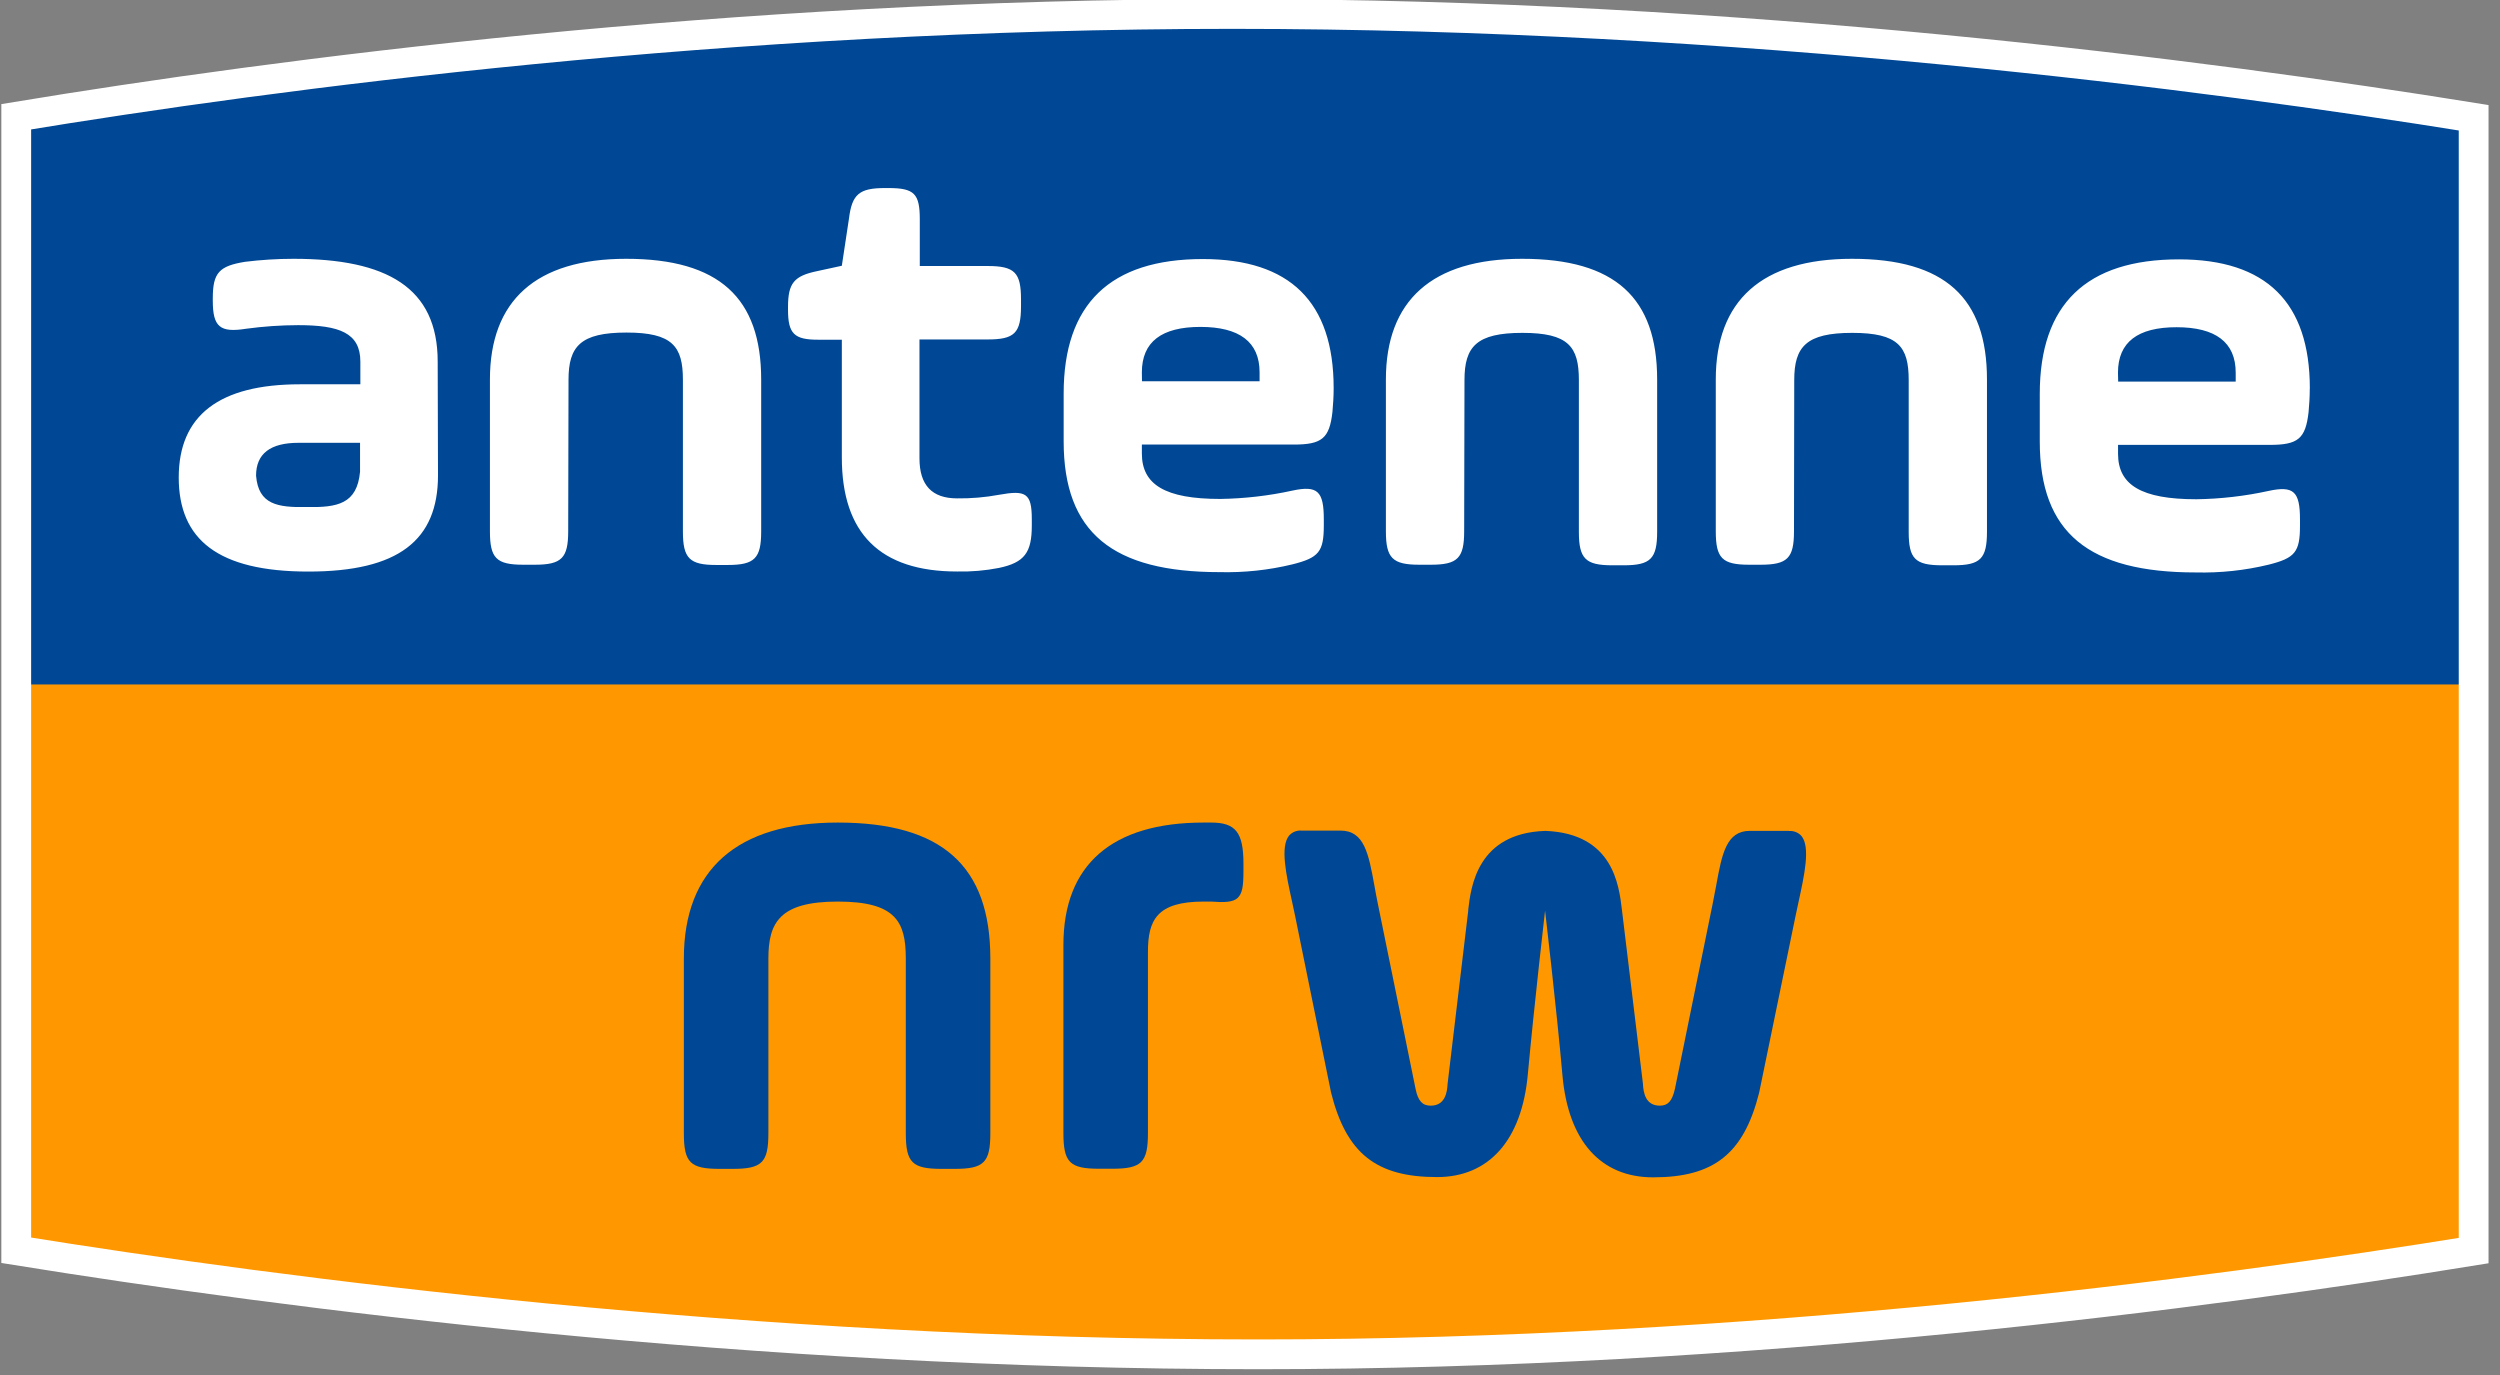
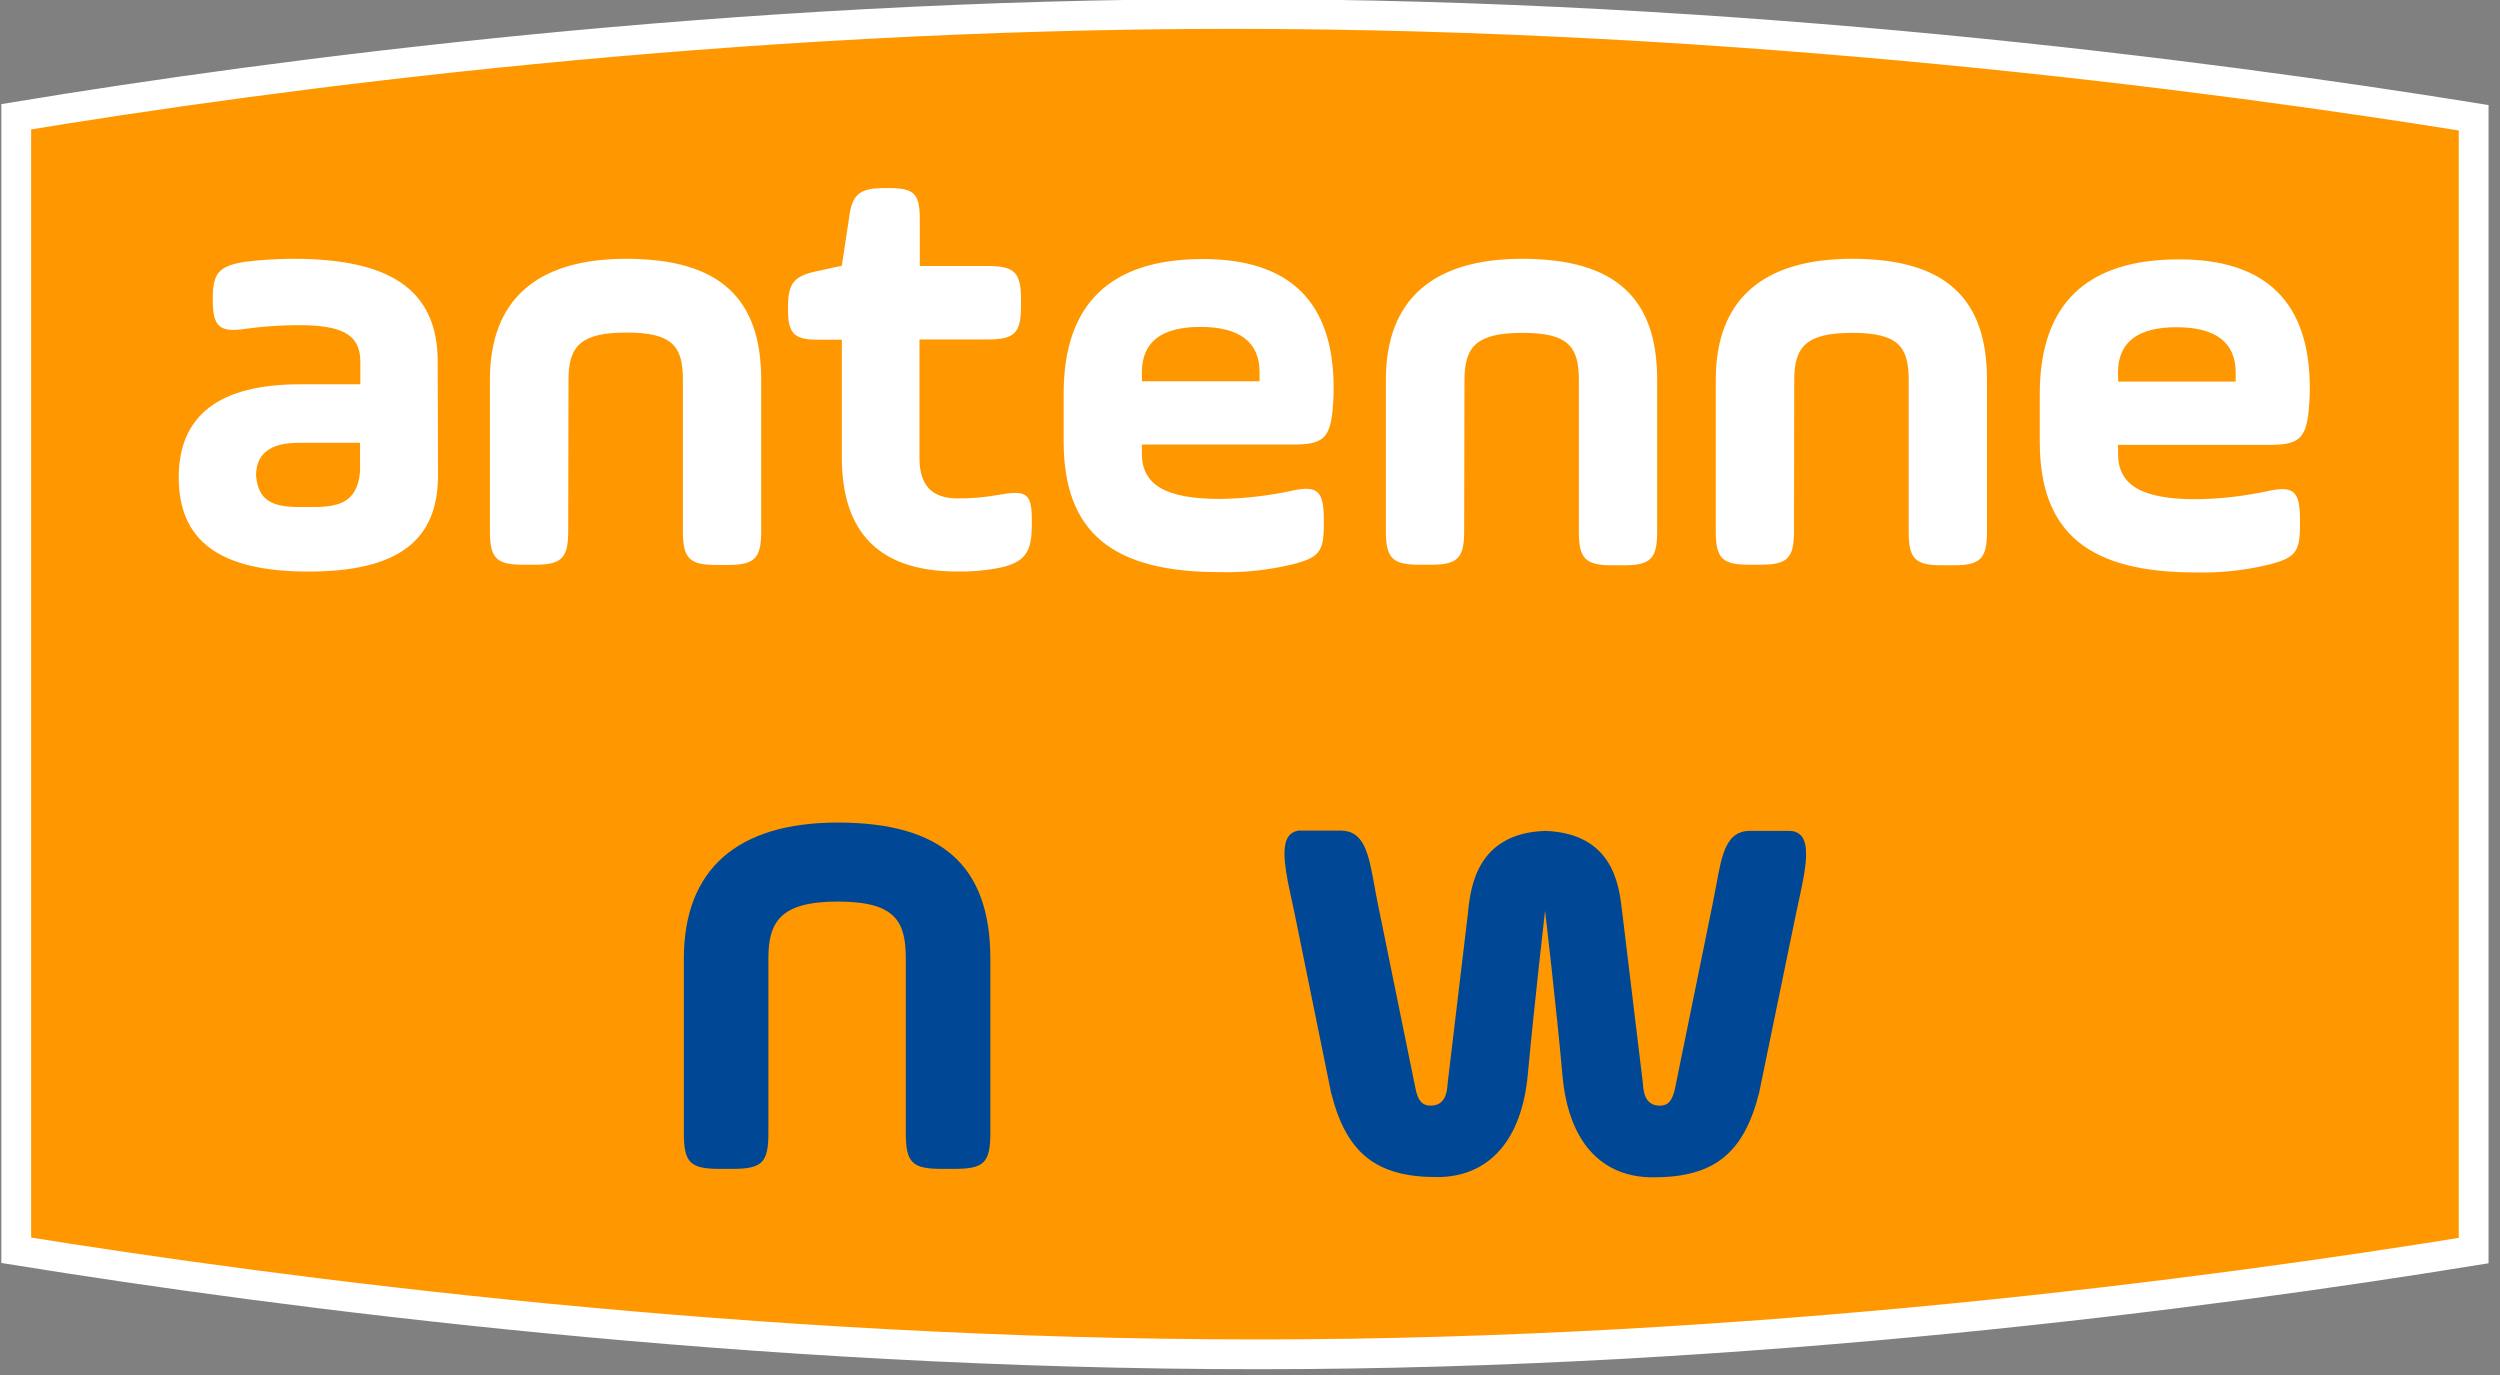
<svg xmlns="http://www.w3.org/2000/svg" width="100%" height="100%" viewBox="0 0 289 159" version="1.1" xml:space="preserve" style="fill-rule:evenodd;clip-rule:evenodd;stroke-miterlimit:10;">
  <rect x="0" y="0" width="289" height="159" fill="#808080" stroke="none" />
  <g id="Ebene_2">
    <g transform="matrix(0.725,0,0,0.725,-0.117,-0.627)">
      <path d="M394.58,200.27L394.58,19.64C352.13,12.8 277.57,3.09 196.66,3.09C116.41,3.09 44.14,12.65 2.75,19.48L2.75,200.22C45.17,207.06 119.81,216.81 200.82,216.81C278.93,216.81 352.44,207.11 394.58,200.27" style="fill:rgb(255,152,0);fill-rule:nonzero;" />
    </g>
    <g transform="matrix(0.725,0,0,0.725,-0.117,-0.627)">
-       <path d="M395,110L395,18.5L295.5,8.5L195,3.5L99.5,7.5L3,18.5L3,110L395,110Z" style="fill:rgb(0,72,149);fill-rule:nonzero;" />
-     </g>
+       </g>
    <g transform="matrix(0.725,0,0,0.725,-0.117,-0.627)">
      <path d="M196.65,3.09C116.41,3.09 44.14,12.65 2.75,19.48L2.75,200.22C45.17,207.06 119.81,216.81 200.82,216.81C278.93,216.81 352.44,207.11 394.58,200.27L394.58,19.64C352.13,12.8 277.57,3.09 196.65,3.09Z" style="fill:none;fill-rule:nonzero;stroke:white;stroke-width:4.75px;" />
    </g>
    <g transform="matrix(0.725,0,0,0.725,-0.117,-0.627)">
      <path d="M69.95,58.52C69.95,46.71 61.85,42.13 46.95,42.13C44.369,42.133 41.791,42.293 39.23,42.61C35.13,43.28 34.09,44.33 34.09,48.42L34.09,48.8C34.09,52.99 35.23,53.95 39.42,53.28C42.168,52.908 44.937,52.717 47.71,52.71C54.28,52.71 57.62,53.95 57.62,58.52L57.62,62.14L47.99,62.14C35.13,62.14 28.66,67.09 28.66,77C28.66,86.91 34.94,92 49.33,92C63.72,92 70,87 70,76.66L69.95,58.52ZM57.57,76.09C57.09,81.23 53.95,81.8 49.09,81.71C44.42,81.8 41.37,81.32 40.99,76.71C40.99,73.19 43.28,71.47 47.75,71.47L57.57,71.47L57.57,76.09ZM90.81,61.42C90.81,56.08 92.72,53.89 100.05,53.89C107.38,53.89 109.05,56.08 109.05,61.42L109.05,85.61C109.05,89.9 110.1,90.95 114.38,90.95L116.19,90.95C120.48,90.95 121.53,89.9 121.53,85.61L121.53,61.38C121.53,48.38 114.86,42.13 100,42.13C85.61,42.13 78.28,48.8 78.28,61.38L78.28,85.57C78.28,89.86 79.28,90.91 83.61,90.91L85.42,90.91C89.71,90.91 90.76,89.86 90.76,85.57L90.81,61.42ZM125.81,50.27C125.81,54.08 126.81,55.03 130.58,55.03L134.39,55.03L134.39,73.8C134.39,85.9 140.48,91.99 152.77,91.99C155.007,92.041 157.244,91.85 159.44,91.42C163.54,90.56 164.68,88.95 164.68,84.66L164.68,83.66C164.68,79.47 163.73,78.99 159.44,79.76C157.241,80.167 155.007,80.358 152.77,80.33C148.77,80.33 146.77,78.23 146.77,73.95L146.77,54.99L157.63,54.99C161.92,54.99 162.96,53.99 162.96,49.66L162.96,48.61C162.96,44.33 161.96,43.28 157.63,43.28L146.82,43.28L146.82,35.85C146.82,31.75 145.96,30.85 141.82,30.85L141.25,30.85C137.15,30.85 136.01,31.85 135.53,35.71L134.39,43.24L130.48,44.09C126.77,44.86 125.81,46 125.81,49.81L125.81,50.27ZM212.81,62.75C212.81,49.03 205.857,42.17 191.95,42.17C177.19,42.17 169.76,49.32 169.76,63.61L169.76,71.23C169.76,85.8 177.57,92.09 194.62,92.09C198.531,92.189 202.438,91.772 206.24,90.85C210.43,89.8 211.24,88.85 211.24,84.66L211.24,83.66C211.24,79.18 210.24,78.23 206.24,79.09C202.451,79.92 198.588,80.366 194.71,80.42C185.95,80.42 182.23,78.14 182.23,73.18L182.23,71.75L206.43,71.75C210.91,71.75 212.15,70.8 212.62,66.52C212.72,65.37 212.81,64.13 212.81,62.8L212.81,62.75ZM182.23,60.23C182.23,55.37 185.38,52.99 191.57,52.99C197.76,52.99 201,55.37 201,60.23L201,61.66L182.25,61.66L182.23,60.23ZM233.67,61.47C233.67,56.13 235.58,53.94 242.91,53.94C250.24,53.94 251.91,56.13 251.91,61.47L251.91,85.66C251.91,89.95 252.96,91 257.25,91L259.06,91C263.34,91 264.39,89.95 264.39,85.66L264.39,61.38C264.39,48.38 257.72,42.13 242.86,42.13C228.48,42.13 221.14,48.8 221.14,61.38L221.14,85.57C221.14,89.86 222.19,90.91 226.48,90.91L228.29,90.91C232.58,90.91 233.62,89.86 233.62,85.57L233.67,61.47ZM286.25,61.47C286.25,56.13 288.16,53.94 295.5,53.94C302.84,53.94 304.5,56.13 304.5,61.47L304.5,85.66C304.5,89.95 305.5,91 309.84,91L311.65,91C315.93,91 316.98,89.95 316.98,85.66L316.98,61.38C316.98,48.38 310.31,42.13 295.46,42.13C281.07,42.13 273.74,48.8 273.74,61.38L273.74,85.57C273.74,89.86 274.74,90.91 279.07,90.91L280.88,90.91C285.17,90.91 286.21,89.86 286.21,85.57L286.25,61.47ZM368.46,62.8C368.46,49.08 361.507,42.22 347.6,42.22C332.83,42.22 325.4,49.37 325.4,63.66L325.4,71.28C325.4,85.85 333.22,92.14 350.27,92.14C354.181,92.237 358.088,91.821 361.89,90.9C366.08,89.85 366.89,88.9 366.89,84.71L366.89,83.71C366.89,79.23 365.89,78.28 361.89,79.14C358.101,79.97 354.238,80.416 350.36,80.47C341.6,80.47 337.88,78.19 337.88,73.23L337.88,71.8L362.07,71.8C366.55,71.8 367.78,70.85 368.26,66.57C368.36,65.42 368.45,64.18 368.45,62.85L368.46,62.8ZM337.87,60.28C337.87,55.42 341.02,53.04 347.21,53.04C353.4,53.04 356.64,55.42 356.64,60.28L356.64,61.71L337.9,61.71L337.87,60.28Z" style="fill:white;fill-rule:nonzero;" />
    </g>
    <g transform="matrix(0.725,0,0,0.725,-0.117,-0.627)">
      <path d="M150.29,187.24L152.37,187.24C157.06,187.24 158.07,186.24 158.07,181.54L158.07,153.71C158.07,138.91 150.34,132.02 133.74,132.02C117.68,132.02 109.2,139.52 109.2,153.71L109.2,181.54C109.2,186.23 110.2,187.24 114.9,187.24L116.98,187.24C121.67,187.24 122.68,186.24 122.68,181.54L122.68,153.71C122.68,147.95 124.49,144.62 133.74,144.62C142.99,144.62 144.59,147.82 144.59,153.71L144.59,181.54C144.59,186.23 145.59,187.24 150.29,187.24" style="fill:rgb(0,72,149);fill-rule:nonzero;" />
    </g>
    <g transform="matrix(0.725,0,0,0.725,-0.117,-0.627)">
-       <path d="M193.24,132.02L192.07,132.02C177.45,132.02 169.72,138.76 169.72,151.52L169.72,181.52C169.72,186.21 170.72,187.22 175.42,187.22L177.5,187.22C182.19,187.22 183.2,186.22 183.2,181.52L183.2,152.62C183.2,147.55 184.65,144.62 192.07,144.62L193.28,144.62C195.36,144.78 196.77,144.73 197.5,144.04C198.23,143.35 198.43,142.2 198.43,139.8L198.43,138.59C198.43,133.59 197.18,132.02 193.28,132.02" style="fill:rgb(0,72,149);fill-rule:nonzero;" />
-     </g>
+       </g>
    <g transform="matrix(0.725,0,0,0.725,-0.117,-0.627)">
      <path d="M285.4,133.34L279.2,133.34C275.4,133.34 274.72,137.02 273.79,142.13C273.61,143.07 273.43,144.07 273.22,145.08L267.22,174.51C266.77,176.44 266.12,177.16 264.82,177.16C262.56,177.16 262.19,175.16 262.12,173.61L258.77,145.89C258.3,141.96 257.33,133.78 246.62,133.35L246.51,133.35C235.71,133.73 234.7,142.25 234.27,145.89L234.27,146.06L230.98,173.64C230.91,175.13 230.54,177.16 228.28,177.16C226.98,177.16 226.28,176.44 225.88,174.52L219.88,145.08C219.67,144.08 219.49,143.08 219.31,142.08C218.38,136.98 217.7,133.3 213.9,133.3L207.7,133.3C207.327,133.268 206.952,133.324 206.605,133.463C206.258,133.602 205.948,133.82 205.7,134.1C204.26,135.88 205.24,140.34 206.18,144.64C206.34,145.38 206.5,146.12 206.65,146.84L212.4,175.09C214.84,184.77 219.58,188.55 229.3,188.55C237.55,188.55 242.84,182.7 243.78,172.07C244.78,161.22 246.52,146.07 246.52,146.07C246.52,146.07 248.38,161.97 249.29,172.32C250.23,182.94 255.49,188.59 263.74,188.59C273.46,188.59 278.2,184.81 280.65,175.11L286.46,146.91C286.61,146.19 286.77,145.45 286.93,144.71C287.87,140.4 288.85,135.95 287.41,134.17C287.162,133.89 286.852,133.672 286.505,133.533C286.158,133.394 285.783,133.338 285.41,133.37" style="fill:rgb(0,72,149);fill-rule:nonzero;" />
    </g>
  </g>
</svg>